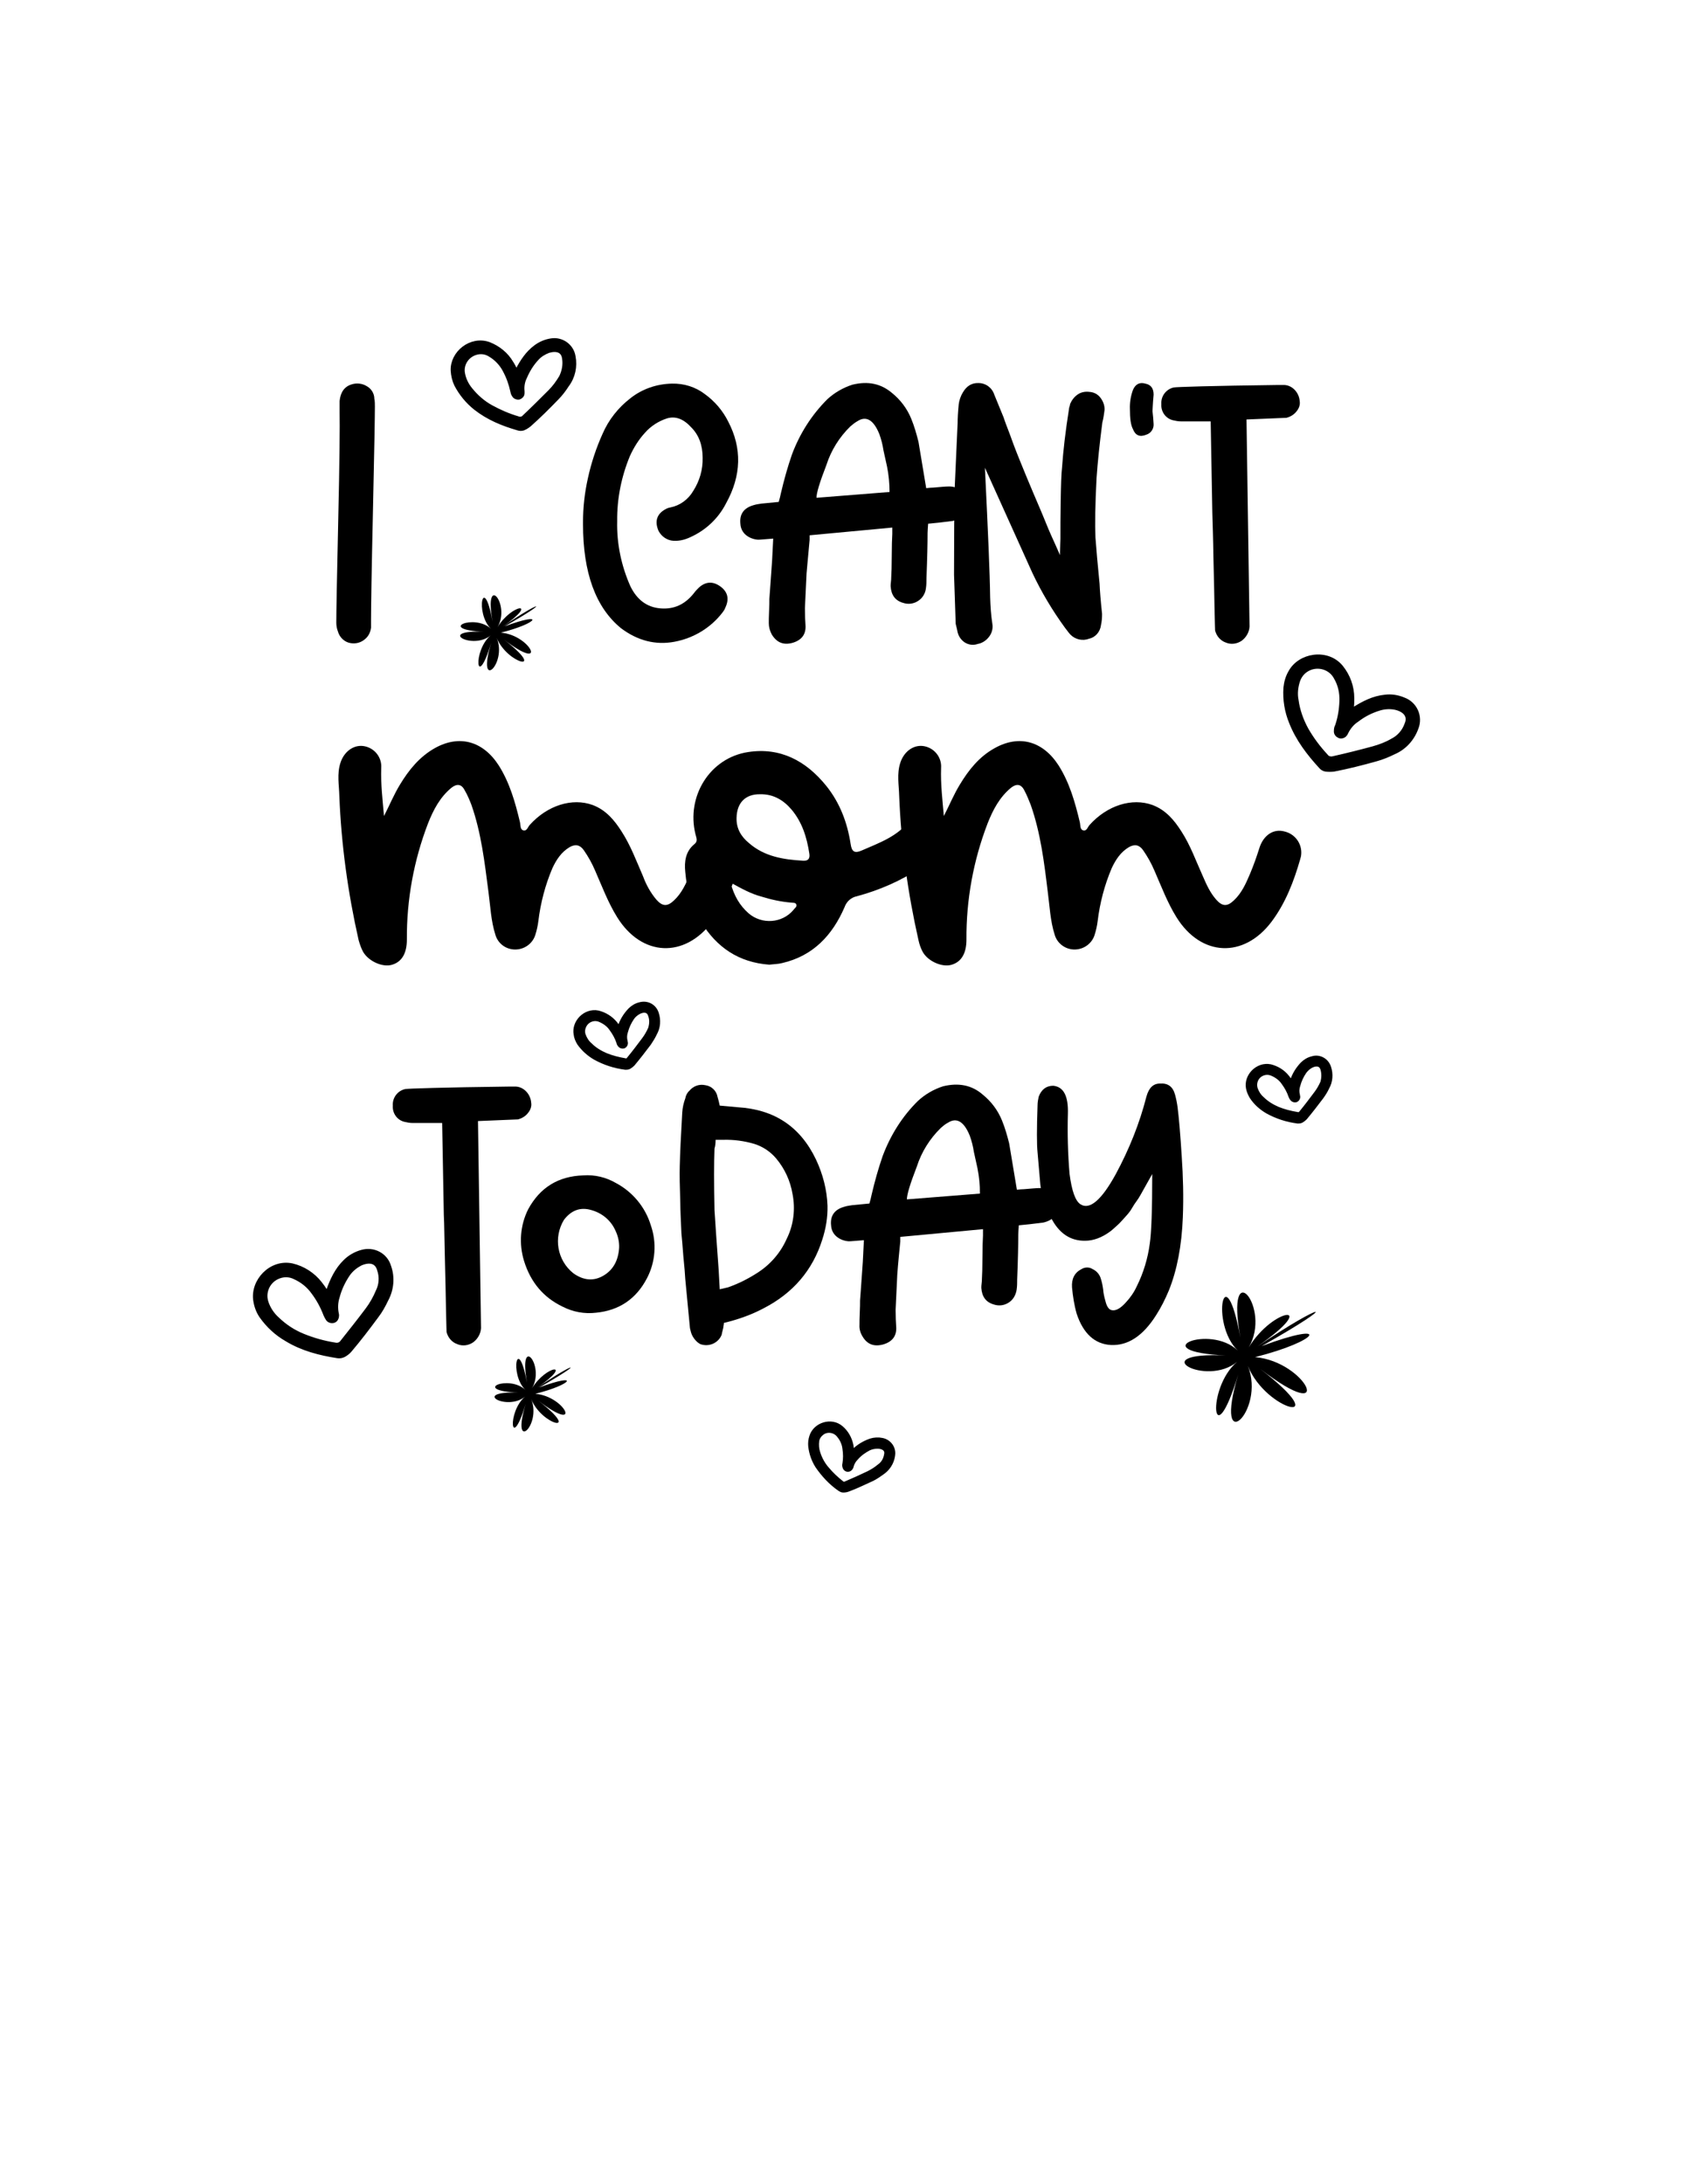
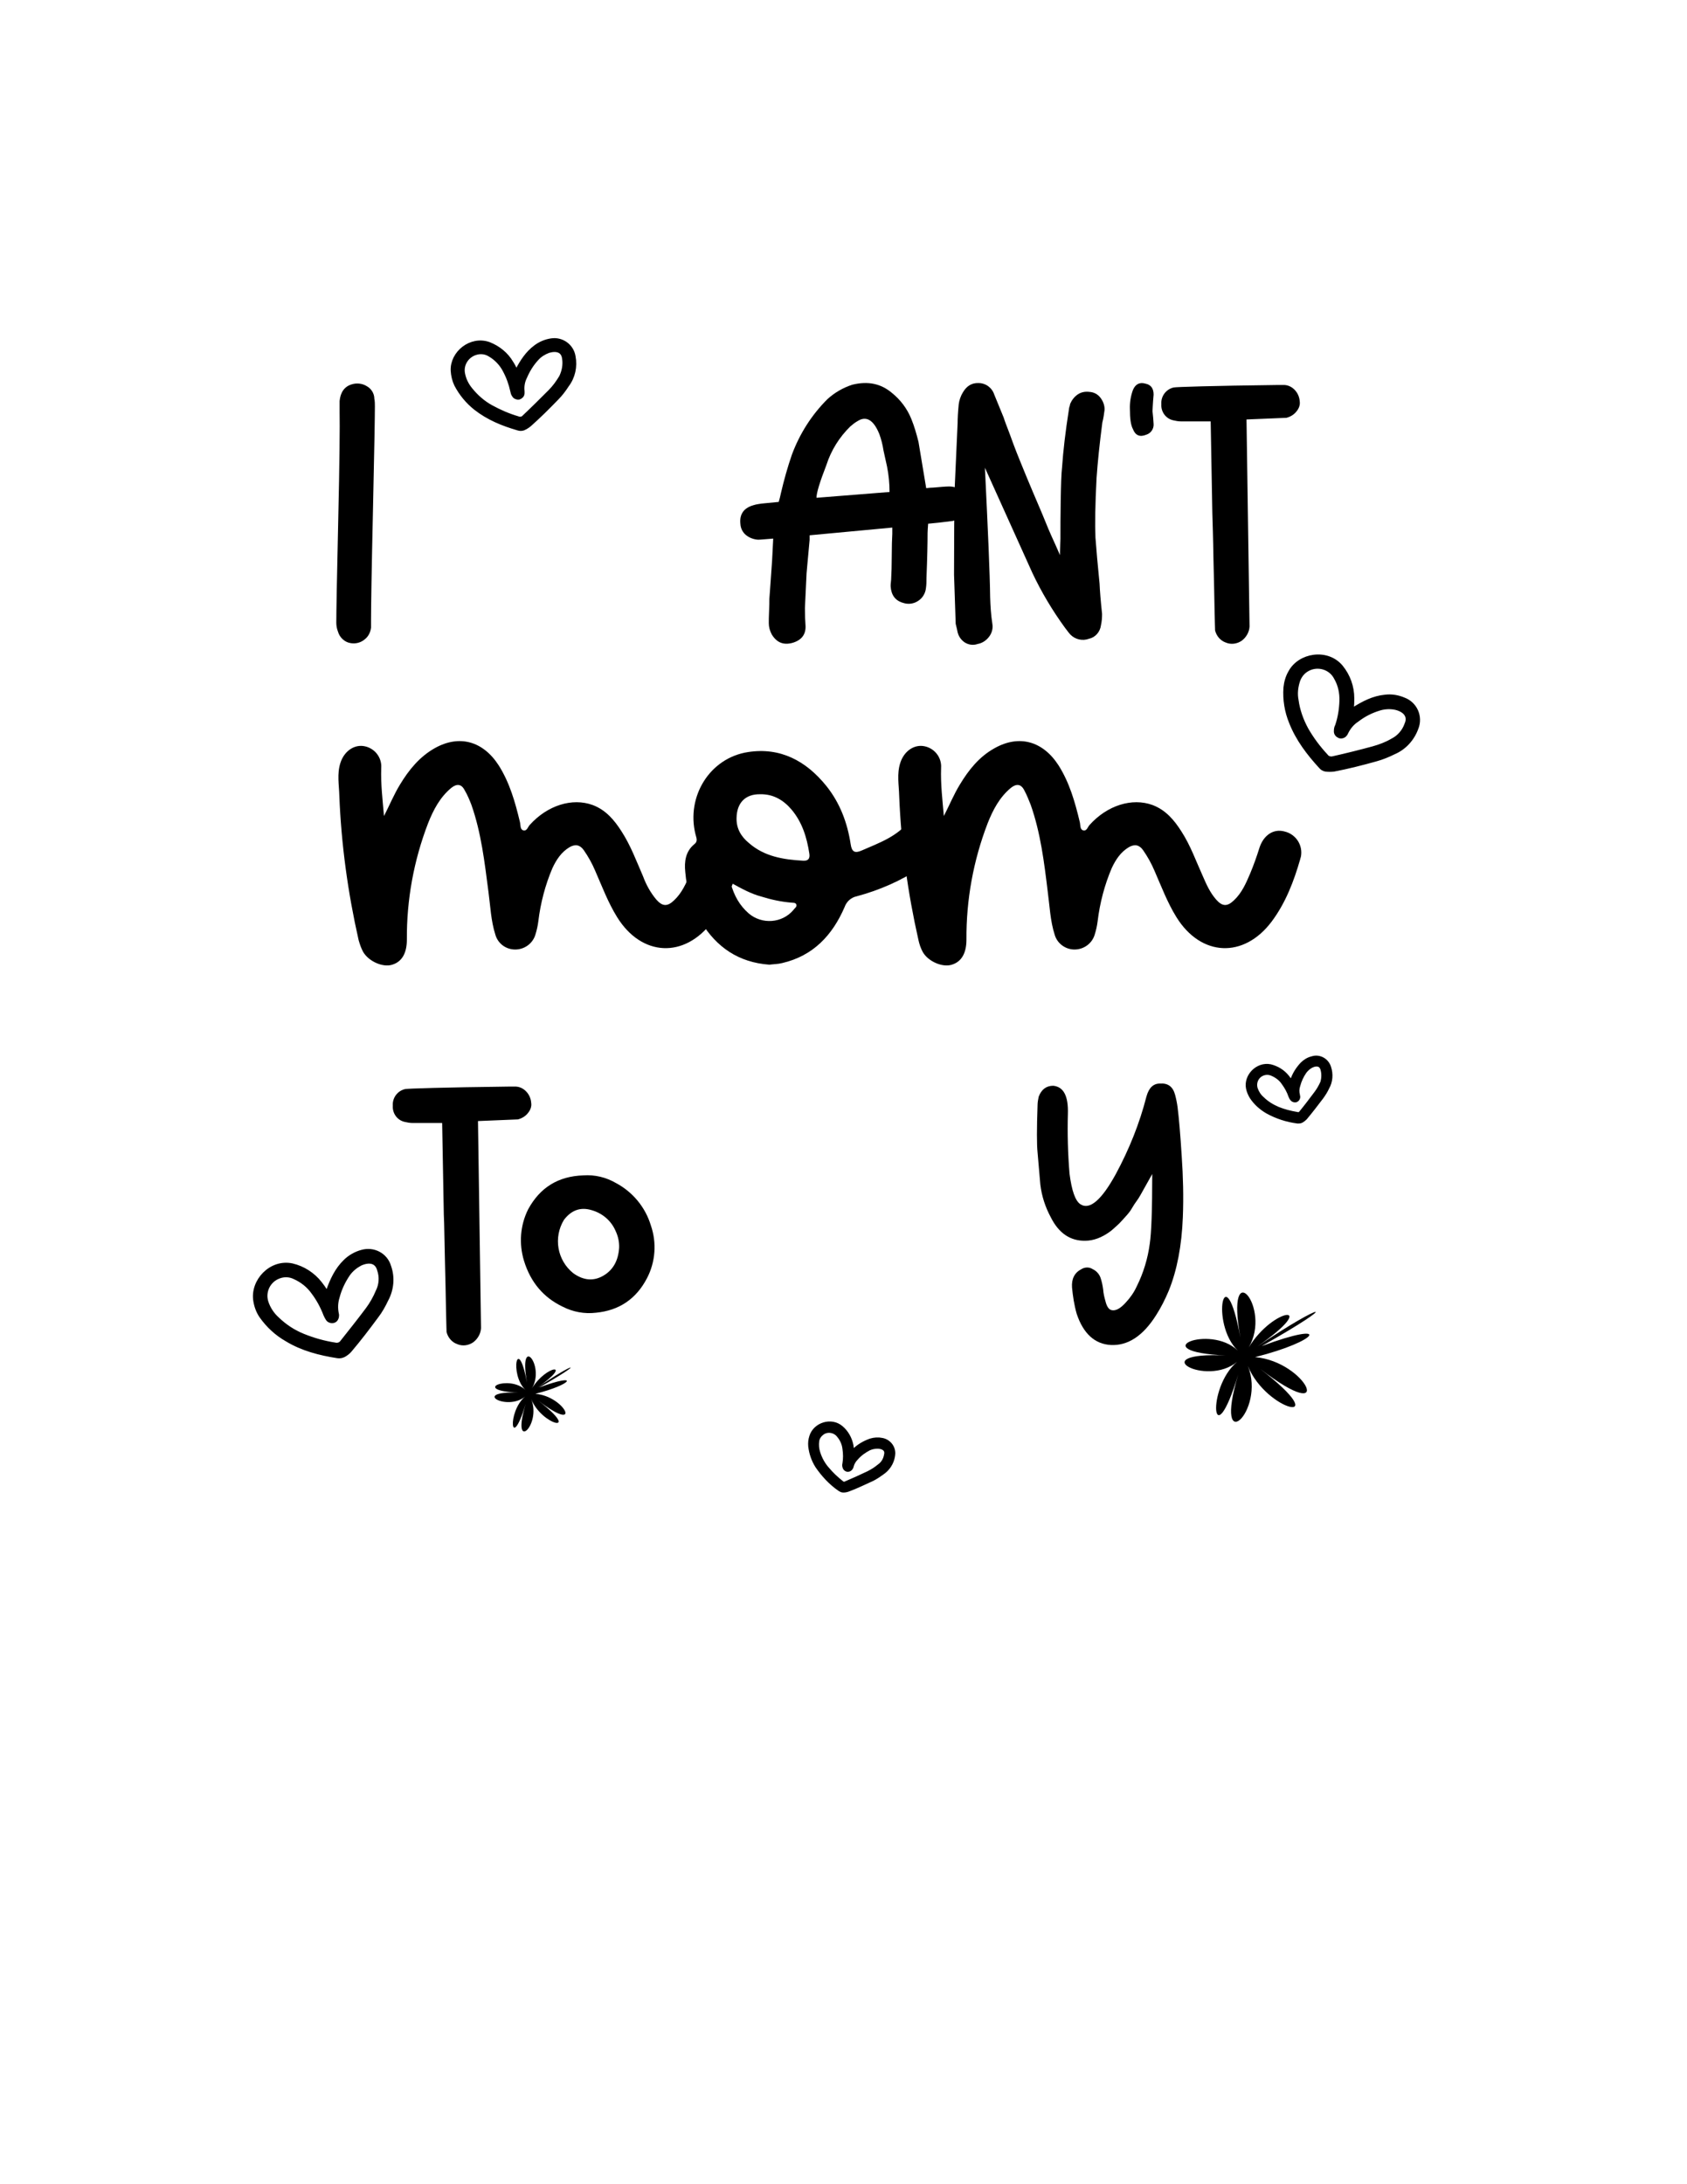
<svg xmlns="http://www.w3.org/2000/svg" version="1.1" id="Layer_1" x="0px" y="0px" viewBox="0 0 612 792" style="enable-background:new 0 0 612 792;" xml:space="preserve">
  <style type="text/css"> .st0{stroke:#000000;stroke-width:2;stroke-miterlimit:10;} </style>
  <path d="M268.8,311.5c-2.3,8-5.3,15.9-10.4,22.7c-10.1,13.4-25.6,12.7-34.5-1.6c-3.3-5.3-5.5-11.2-8-16.9c-1.1-2.6-2.5-5.1-4.1-7.4 c-1.4-2-3.1-2.3-5.2-1.1c-3,1.8-4.8,4.6-6.2,7.6c-2.6,6.1-4.3,12.6-5.1,19.2c-0.2,1.7-0.6,3.4-1.1,5c-1,3.2-4,5.3-7.3,5.3 c-3.4,0-6.3-2.2-7.2-5.4c-1.6-5-1.8-10.3-2.5-15.5c-1.4-10.7-2.6-21.4-6.2-31.6c-0.7-1.8-1.4-3.5-2.4-5.2c-1.2-2.4-2.9-2.5-4.9-0.9 c-4.1,3.4-6.5,8-8.4,12.8c-5.2,13.5-7.8,27.8-7.7,42.2c0,4.8-1.7,8-5.3,9.1c-3.4,1.1-8.6-1.2-10.6-4.7c-0.7-1.3-1.2-2.8-1.6-4.2 c-3.9-17.2-6.3-34.7-7-52.3c-0.1-4-0.9-8,0.4-12s4.6-6.5,8.2-6.1c4,0.5,6.9,4,6.6,8c-0.2,5.8,0.5,11.6,1,17.4 c2-3.9,3.6-7.8,5.8-11.4c3.2-5.3,7.1-10.1,12.6-13.2c8.9-5,17.5-2.6,23.2,6.2c4,6.3,6,13.4,7.7,20.5c0.3,1.1,0,2.8,1.3,3.1 s1.6-1.3,2.3-2c6.4-7.1,15.4-9.9,22.8-7.2c4.8,1.8,7.9,5.5,10.5,9.6c3.3,5.1,5.4,10.8,7.8,16.3c1.1,3,2.7,5.9,4.8,8.4 c2.2,2.5,4,2.6,6.4,0.3c2.9-2.7,4.4-6.2,5.9-9.7c1.3-3.1,2.4-6.2,3.4-9.4c1.5-4.6,5.1-7,9.1-5.9c4.2,1,6.8,5.1,5.9,9.3 C268.9,311.1,268.9,311.3,268.8,311.5z" />
  <path d="M342.6,305.3c-1.7,4.2-5.1,7-8.7,9.4c-7.1,4.7-14.9,8.1-23.1,10.3c-2,0.4-3.7,1.9-4.4,3.9c-4.4,10.2-11.4,17.7-22.6,20.3 c-1.5,0.4-3.2,0.4-4.7,0.6c-11.1-0.8-19.2-6.3-24.8-15.6c-3.2-5.5-5.2-11.6-5.7-18c-0.4-3.8,0.1-7.5,3.3-10.1 c1.4-1.1,0.7-2.3,0.4-3.6c-3.4-13.7,5.2-27.7,19.1-29.8c11.7-1.8,21,3.2,28.3,12.2c5,6.2,7.7,13.4,8.9,21.2c0.4,2.8,1.5,3.4,4,2.3 c6.4-2.8,13.1-5.1,17.6-11.1c2.2-2.7,6.1-3.3,9-1.4C342.5,297.8,343.9,301.8,342.6,305.3z M288.9,328c-0.3-0.8-1.2-0.6-1.8-0.7 c-3.7-0.3-7.4-1.1-10.9-2.2c-3.8-1-7.2-2.9-11.2-5.1c1.3,4.9,3.4,8.4,6.6,11.2c4.8,4.1,12.1,3.6,16.2-1.2c0.1-0.2,0.3-0.3,0.4-0.5 C288.6,329.1,289.1,328.7,288.9,328z M293.6,309.5c-0.9-5.9-2.6-11.4-6.5-16c-2.9-3.4-6.6-5.6-11.3-5.5c-5.4-0.1-8.5,3.1-8.6,8.6 c-0.1,3.9,1.7,6.8,4.5,9.1c5.6,4.9,12.5,6,19.7,6.4C293.2,312.2,293.9,311.3,293.6,309.5L293.6,309.5z" />
  <path d="M471.7,311.5c-2.3,8-5.3,15.9-10.4,22.7c-10.1,13.4-25.6,12.7-34.5-1.6c-3.3-5.3-5.5-11.2-8-16.9c-1.1-2.6-2.5-5.1-4.1-7.4 c-1.4-2-3.1-2.3-5.2-1.1c-3,1.8-4.8,4.6-6.2,7.6c-2.6,6.1-4.3,12.6-5.1,19.2c-0.2,1.7-0.6,3.4-1.1,5c-1,3.2-4,5.3-7.3,5.3 c-3.3,0-6.3-2.2-7.2-5.4c-1.6-5-1.8-10.3-2.5-15.5c-1.3-10.7-2.6-21.4-6.2-31.6c-0.7-1.8-1.4-3.5-2.3-5.2c-1.2-2.4-2.9-2.5-4.9-0.9 c-4.1,3.4-6.5,8-8.4,12.8c-5.2,13.5-7.8,27.8-7.7,42.2c0,4.8-1.7,8-5.3,9.1c-3.4,1.1-8.7-1.2-10.6-4.7c-0.7-1.3-1.2-2.8-1.5-4.2 c-3.9-17.2-6.3-34.7-7-52.3c-0.1-4-0.9-8,0.4-12s4.6-6.5,8.2-6.1c4,0.5,6.9,4,6.6,8c-0.2,5.8,0.5,11.6,1,17.4 c2-3.9,3.6-7.8,5.8-11.4c3.2-5.3,7-10.1,12.6-13.2c8.9-5,17.5-2.6,23.2,6.2c4,6.3,6,13.4,7.7,20.5c0.3,1.1,0,2.8,1.3,3.1 s1.6-1.3,2.3-2c6.4-7.1,15.4-9.9,22.8-7.2c4.8,1.8,7.9,5.5,10.5,9.6c3.3,5.1,5.3,10.8,7.8,16.3c1.3,3,2.6,5.9,4.8,8.4s4,2.6,6.4,0.3 c2.9-2.7,4.4-6.2,5.9-9.7c1.3-3.1,2.4-6.2,3.4-9.4c1.5-4.6,5.1-7,9.1-5.9c4.2,1,6.8,5.1,5.9,9.3 C471.8,311.1,471.7,311.3,471.7,311.5z" />
  <path d="M122.6,229c-0.4-1-0.6-2.1-0.6-3.2c0-3.3,0.2-15.6,0.7-37.1s0.6-34.6,0.5-39.3v-4c0.3-3.1,1.7-5.2,4.3-6 c1.8-0.6,3.9-0.4,5.5,0.6c1.7,0.9,2.8,2.7,2.8,4.6c0.2,0.9,0.2,1.9,0.2,2.8c0,3.1-0.2,15.7-0.7,37.7s-0.7,35.2-0.7,39.7v2.8 c-0.2,1.8-1.1,3.4-2.5,4.4c-1.4,1.1-3.2,1.5-4.9,1.2C125.1,232.9,123.2,231.2,122.6,229z" />
-   <path d="M211.5,190v-0.6c0-5.4,0.6-10.8,1.8-16.1c1.2-5.5,3-10.9,5.3-16c2.2-5.1,5.7-9.5,10.1-12.9c4.3-3.4,9.6-5.2,15.1-5.3 c4.3-0.1,8.5,1.2,11.9,3.8c3.6,2.6,6.5,6,8.5,10c5,9.6,4.8,19.5-0.8,29.6c-2.8,5.5-7.4,9.8-13,12.3c-1.9,0.9-3.9,1.4-6,1.3 c-2.3-0.1-4.4-1.5-5.5-3.6c-1.5-3.5-0.6-6.2,2.6-7.9c0.5-0.3,1.1-0.5,1.7-0.6c3.5-0.7,6.5-2.9,8.3-6c2.3-3.6,3.5-7.7,3.4-12 c0-4.6-1.4-8.3-4.1-11c-2.8-3.1-5.7-4.2-8.8-3.3c-3.1,1-5.9,2.8-8,5.2c-2.3,2.5-4.1,5.4-5.5,8.5c-3.1,7.5-4.7,15.5-4.6,23.6 c-0.2,8.1,1.5,16.2,4.8,23.6c2.4,4.9,6,7.6,10.9,8s8.9-1.4,12.2-5.6c0.5-0.7,1.1-1.3,1.7-1.9c2.5-2.3,5.2-2.4,7.9-0.4 c2.7,2,3.2,4.6,1.7,7.7c-0.2,0.6-0.6,1.2-1,1.7c-4.3,5.6-10.5,9.3-17.4,10.6c-6.9,1.3-13.4-0.4-19.4-4.9 C216.1,220.3,211.5,207.7,211.5,190z" />
  <path d="M280,230.1c-0.7-1.3-1.1-2.7-1.1-4.1c0-1,0-2.5,0.1-4.4s0.1-3.4,0.1-4.4c0.1-1.5,0.3-3.8,0.5-6.9s0.4-5.4,0.5-7.1l0.4-7.9 c-2.8,0.2-4.6,0.4-5.5,0.4c-1.6-0.1-3.2-0.7-4.4-1.7c-1.2-1-1.9-2.4-2-4c-0.4-3.5,1.2-5.8,4.7-6.8c0.6-0.2,1.1-0.3,1.7-0.4 c0.8-0.1,1.2-0.2,1.3-0.2l6.2-0.6c0.3-1.1,0.6-2.1,0.8-3.2c1.1-4.7,2.4-9.4,4-14c2.8-7.5,7.1-14.3,12.8-20c2.6-2.4,5.7-4.2,9.1-5.3 c5.7-1.4,10.4-0.4,14.4,3c3.1,2.5,5.5,5.7,7,9.4c1.1,2.7,1.9,5.5,2.6,8.3l2.8,16.8c0.9-0.1,1.8-0.2,2.6-0.2c2.5-0.2,4.4-0.4,5.7-0.4 c1.7,0,3.3,0.5,4.5,1.6c1.2,1,2,2.5,2.1,4.1c0.3,3.6-1.5,5.9-5.3,6.8l-4.9,0.6l-4,0.4c-0.1,1.5-0.2,2.6-0.2,3.4 c0,3.5-0.1,8.9-0.4,16.2c0,1.3,0,2.5-0.2,3.8c-0.2,1.9-1.3,3.7-3,4.7c-1.6,1-3.5,1.2-5.3,0.6c-2.8-0.8-4.3-2.8-4.5-6 c0-0.4,0-0.9,0.1-1.6s0.1-1.2,0.1-1.4c0.1-1.8,0.2-4.4,0.2-8s0.1-6.3,0.2-8v-2.3l-30,2.8v1.7c-0.7,7.8-1.1,11.8-1.1,12.1l-0.6,12.6 c0,2.7,0.1,4.7,0.2,6c0.3,3.4-1.3,5.6-4.7,6.6C284.2,234,281.8,233,280,230.1z M322.7,178.4c0-3.1-0.3-6.2-0.9-9.2 c-0.6-2.9-1.1-4.8-1.3-5.9c-0.3-2-0.8-4-1.5-5.9c-2.1-5.2-4.8-6.7-7.9-4.7c-0.9,0.5-1.8,1.2-2.6,1.9c-4,3.9-7,8.7-8.7,14 c-2.4,6.2-3.6,10.1-3.6,11.9L322.7,178.4z" />
  <path d="M349.9,232.9c-1.4-1-2.3-2.4-2.6-4.1c0-0.1-0.2-1-0.6-2.6l-0.6-17.8c0-13.6,0.1-23.8,0.2-30.6l1.1-24.4 c0-1.5,0.1-3.8,0.4-6.8c0.2-1.5,0.7-3,1.5-4.3c1.4-2.4,3.3-3.5,5.7-3.4c2.6,0,4.9,1.7,5.7,4.2l3.4,8.3c0.4,1.3,1.1,3.1,2.1,5.7 c0.9,2.5,2.1,5.8,3.7,9.7c1.6,4,3.2,7.8,4.8,11.6c1.6,3.8,3.2,7.4,4.6,10.9c1.4,3.5,2.7,6.3,3.7,8.5c1,2.2,1.5,3.4,1.5,3.5l0.2-5.9 c0-3.9,0-8.6,0.1-14c0.1-5.4,0.2-9.5,0.5-12.1c0.4-5.8,1.2-12.8,2.5-21c0-0.3,0.1-0.6,0.2-0.9c0.1-0.3,0.2-0.6,0.2-0.9 c0.6-1.4,1.5-2.6,2.8-3.5c1.2-0.8,2.7-1.1,4.2-0.9c1.6,0.1,3,0.8,4,2.1c1,1.3,1.6,2.9,1.5,4.5c-0.2,1.5-0.4,3-0.8,4.5 c-1,7.7-1.7,14.4-2.1,20.2c-0.5,9.6-0.6,16.7-0.4,21.5c0.3,4.2,0.8,9.8,1.5,16.8c0.1,2.5,0.4,6.2,0.9,10.9c0,1.4-0.1,2.8-0.4,4.1 c-0.3,2.4-2,4.4-4.3,4.9c-2.4,0.9-5,0.3-6.8-1.5c-0.1-0.1-0.8-0.9-1.9-2.4c-4.6-6.3-8.6-13-11.9-20l-17.2-38.1 c1.1,22.7,1.8,38.3,1.9,47c0.1,3.2,0.3,6.4,0.8,9.6c0.3,1.7-0.2,3.4-1.2,4.7c-1,1.3-2.4,2.3-4.1,2.6 C353,234.1,351.3,233.8,349.9,232.9z" />
  <path d="M411,155.6c-0.8-1.5-1.1-3.9-1.1-7.2c-0.1-2.4,0.3-4.8,1.1-7c0.9-2.1,2.4-2.9,4.5-2.3c2,0.4,3,1.7,3,4l-0.2,2.4 c-0.1,1.8-0.2,3-0.2,3.6c0.2,1.6,0.3,3.1,0.4,4.7c0.1,1.7-1,3.3-2.6,3.8C413.5,158.6,411.9,157.9,411,155.6z" />
  <path d="M470.4,149.1c-0.9,1.2-2.2,2-3.7,2.4l-14.5,0.6l1.1,75.1c-0.1,2-1.2,3.9-2.8,5.1c-1.7,1.2-3.9,1.5-5.8,0.7 c-2-0.7-3.4-2.4-3.9-4.4c0-0.2-0.1-2.9-0.2-7.9s-0.2-11.2-0.4-18.4c-0.1-7.2-0.3-12.7-0.4-16.3l-0.6-33.2h-10.8 c-1,0-1.9-0.2-2.8-0.4c-2.7-0.6-4.5-3.1-4.3-5.9c-0.2-2.8,1.7-5.4,4.5-6c1-0.2,13.5-0.6,37.6-0.9h2.6c1.5,0.1,2.8,0.8,3.8,1.9 c1,1.1,1.6,2.5,1.7,4C471.7,146.7,471.3,148,470.4,149.1z" />
  <path d="M191.6,403.5c-0.9,1.2-2.2,2-3.7,2.4l-14.5,0.6l1.1,75.1c-0.1,2-1.2,3.9-2.8,5.1c-1.7,1.2-3.9,1.5-5.8,0.7 c-2-0.7-3.4-2.4-3.9-4.4c0-0.2-0.1-2.9-0.2-7.9s-0.2-11.2-0.4-18.4s-0.2-12.7-0.4-16.3l-0.6-33.2h-10.8c-1,0-1.9-0.2-2.8-0.4 c-2.7-0.6-4.5-3.1-4.3-5.9c-0.2-2.8,1.7-5.4,4.5-6c1-0.2,13.5-0.6,37.6-0.9h2.6c1.5,0.1,2.8,0.8,3.8,1.9c1,1.1,1.6,2.5,1.7,4 C192.9,401.1,192.5,402.4,191.6,403.5z" />
  <path d="M204.1,473.8c-6.9-3.3-11.6-8.8-14-16.6c-1.9-6.2-1.4-12.9,1.5-18.7c4.3-7.9,10.9-12,20-12.3c4.2-0.3,8.3,0.7,11.9,2.8 c6,3.2,10.6,8.7,12.6,15.3c2.2,6.3,1.7,13.3-1.4,19.2c-3.9,7.5-10.1,11.7-18.5,12.5C212,476.5,207.8,475.7,204.1,473.8z M219,462.5 c3.5-2.1,5.3-5.5,5.6-10c0.1-2.2-0.4-4.3-1.3-6.2c-1.6-3.7-4.8-6.4-8.7-7.5c-4-1.2-7.3,0-10,3.5c-3.9,6.4-2.5,14.7,3.4,19.4 C211.8,464.4,215.5,464.6,219,462.5z" />
-   <path d="M251.1,484.2c-0.4-0.8-0.6-1.7-0.8-2.6l-1.7-17.8c-0.1-1.8-0.3-4.5-0.7-8.3c-0.3-3.8-0.5-6.5-0.7-8.3 c-0.2-4.8-0.4-8.4-0.4-10.8c-0.2-6-0.3-10.6-0.2-13.6c0.1-4.4,0.4-10.9,0.9-19.4c0.1-1.7,0.5-3.5,1.1-5.1c0.2-1.1,0.7-2.1,1.5-2.8 c1.4-1.7,3.6-2.5,5.8-2c2.2,0.3,4,2,4.4,4.2c0.3,1.1,0.6,2.1,0.8,3.2l6.6,0.6c13.2,0.8,22.6,7,28.3,18.9c2.5,5.3,4,11,4.2,16.8 c0.1,4.2-0.6,8.3-1.9,12.3c-3.5,11.1-10.6,19.4-21.3,24.9c-4.5,2.4-9.4,4.1-14.4,5.3c0,0.3,0,0.6-0.1,0.9c0,0.3-0.1,0.5-0.1,0.8 c-0.4,1.6-0.6,2.5-0.6,2.6c-1.2,3-4.6,4.5-7.7,3.4C252.9,486.8,251.8,485.6,251.1,484.2L251.1,484.2z M264.1,466.8 c3.7-1.3,7.1-3,10.4-5.1c4.8-3,8.6-7.3,10.9-12.5c2.5-5,3.2-10.8,2.1-16.3c-0.8-4.7-2.8-9.1-5.9-12.8c-2.1-2.5-4.8-4.3-7.9-5.3 c-3.7-1.1-7.5-1.6-11.3-1.5h-2.8c0,1.1-0.1,2.2-0.4,3.2c-0.2,5-0.2,12.5,0,22.3c0.3,4.8,0.8,12,1.5,21.5l0.4,7.2L264.1,466.8z" />
-   <path d="M312.9,484.6c-0.8-1.3-1.2-2.7-1.1-4.2c0-1,0-2.5,0.1-4.4s0.1-3.4,0.1-4.4c0.1-1.5,0.3-3.8,0.5-6.9s0.4-5.4,0.5-7.1l0.4-7.9 c-2.8,0.2-4.6,0.4-5.5,0.4c-1.6-0.1-3.2-0.7-4.4-1.7c-1.2-1-1.9-2.4-2-4c-0.4-3.5,1.2-5.8,4.7-6.8c0.6-0.2,1.1-0.3,1.7-0.4 c0.4-0.1,0.9-0.1,1.3-0.2l6.2-0.6c0.3-1.1,0.6-2.1,0.8-3.2c1.1-4.7,2.4-9.4,4-14c2.8-7.5,7.1-14.4,12.8-20c2.6-2.4,5.7-4.2,9.1-5.3 c5.7-1.4,10.5-0.4,14.4,3c3.1,2.5,5.5,5.7,7,9.4c1.1,2.7,1.9,5.5,2.6,8.3l2.8,16.8c0.9-0.1,1.8-0.2,2.6-0.2c2.5-0.2,4.4-0.4,5.7-0.4 c1.7,0,3.3,0.5,4.5,1.6c1.2,1,2,2.5,2.1,4.1c0.3,3.6-1.5,5.9-5.3,6.8l-4.9,0.6l-4,0.4c-0.1,1.5-0.2,2.6-0.2,3.4 c0,3.5-0.1,8.9-0.4,16.2c0,1.3,0,2.5-0.2,3.8c-0.3,1.9-1.3,3.7-3,4.7c-1.6,1-3.5,1.2-5.3,0.6c-2.8-0.8-4.3-2.8-4.5-6 c0-0.4,0-0.9,0.1-1.6s0.1-1.2,0.1-1.4c0.1-1.8,0.2-4.4,0.2-8c0-3.6,0.1-6.2,0.2-8v-2.3l-30,2.8v1.7c-0.8,7.8-1.1,11.8-1.1,12.1 l-0.6,12.6c0,2.6,0.1,4.7,0.2,6c0.3,3.4-1.3,5.6-4.7,6.6C317.1,488.4,314.6,487.5,312.9,484.6z M355.5,432.8c0-3.1-0.3-6.2-0.9-9.2 c-0.6-2.9-1.1-4.8-1.3-5.9c-0.3-2-0.8-4-1.5-5.9c-2.1-5.2-4.8-6.7-7.9-4.7c-1,0.5-1.8,1.2-2.6,1.9c-4,3.9-7,8.7-8.7,14 c-2.4,6.2-3.6,10.1-3.6,11.9L355.5,432.8z" />
  <path d="M390.6,476.4c-0.9-3.1-1.4-6.4-1.7-9.6c-0.2-3.1,0.9-5.3,3.4-6.6c1.3-0.8,2.9-0.8,4.1,0c1.3,0.6,2.3,1.7,2.8,3 c0.5,1.4,0.8,2.9,1,4.4c0.1,1.4,0.4,2.7,0.8,4.1c0.5,2.1,1.3,3.3,2.5,3.4c1.4,0.2,3-0.7,4.9-2.8c1.6-1.7,3-3.7,4-5.9 c2.4-4.8,4-10.1,4.7-15.4c0.6-3.9,0.9-12.3,0.9-25.3c-0.2,0.4-0.7,1.2-1.4,2.5l-1.4,2.5c-0.2,0.4-0.7,1.3-1.4,2.5 c-0.5,0.9-1,1.7-1.6,2.5c-0.4,0.5-0.9,1.3-1.5,2.3c-0.5,0.9-1.1,1.7-1.8,2.5l-1.8,2c-0.7,0.8-1.4,1.5-2.1,2.1s-1.4,1.3-2.2,1.9 c-3.1,2.3-6.2,3.4-9.1,3.4c-5.4,0.1-9.6-2.7-12.5-8.5c-2-3.7-3.3-7.7-3.8-11.9c-0.1-1.3-0.3-3.2-0.5-5.8s-0.4-4.5-0.5-5.8 c-0.3-2.9-0.3-8.6,0-17.2c0-1,0.2-2,0.4-3c1-2.7,2.8-4,5.3-4c3.8,0.4,5.5,3.8,5.3,10.2c-0.2,7.2,0,14.5,0.6,21.7 c0.8,6.2,2.1,9.9,4,11.1c3.3,2.1,7.6-1.5,12.8-11c4.8-8.9,8.6-18.3,11.1-28.1c0.9-3.2,2.5-4.7,4.9-4.7c2.9-0.2,4.7,1.1,5.5,4.1 c0.4,1.5,0.7,3,0.9,4.5c0.5,4,1,9.9,1.5,17.8c0.5,7.3,0.7,14.7,0.4,22.1c-0.4,10.3-2.1,19.2-5.1,26.6c-1.3,3.1-2.8,6.1-4.6,8.9 c-4.8,7.6-10.3,11.1-16.4,10.8C397.2,487.4,393,483.6,390.6,476.4z" />
  <path class="st0" d="M490.1,258c0.5,0,0.8-0.4,1.1-0.6c3.5-2.2,7.1-4.1,11.3-4.5c2.3-0.3,4.6,0.1,6.7,1c4,1.5,6,6,4.4,10 c0,0,0,0,0,0c-1.4,3.9-4.3,7.1-8.1,8.7c-2,1-4.2,1.9-6.4,2.5c-5,1.4-10.1,2.7-15.3,3.7c-0.9,0.1-1.9,0.1-2.8,0 c-0.7-0.1-1.3-0.5-1.7-1c-4.4-4.8-8.3-9.9-10.7-16c-1.6-3.9-2.3-8.1-2-12.4c0.2-1.9,0.7-3.8,1.7-5.5c3.3-6.2,13.1-7.8,18-1.9 c2.6,3.2,4,7.1,4,11.2c0,1.2,0,2.4-0.2,3.6C490,257.2,490,257.6,490.1,258z M510.5,262.7c1.4-3.2-0.7-5.5-4.2-6.3 c-1.9-0.4-3.9-0.3-5.7,0.2c-3.1,0.9-5.9,2.3-8.5,4.3c-1.7,1.1-3,2.7-3.9,4.5c-0.1,0.2-0.2,0.5-0.4,0.7c-0.4,0.6-1.2,0.8-1.8,0.6 c-0.7-0.3-1.2-0.9-1.1-1.7c0-0.6,0.1-1.2,0.4-1.7c1-2.9,1.5-6,1.6-9.1c0.1-3-0.5-5.9-2-8.5c-1.9-3.8-6.6-5.3-10.4-3.4 c-1.8,0.9-3.1,2.4-3.8,4.3c-0.8,2.4-1.1,4.9-0.6,7.4c0.5,3.7,1.8,7.3,3.6,10.6c2,3.5,4.4,6.7,7.1,9.6c0.6,0.9,1.8,1.3,2.9,1 c4.9-1.1,9.7-2.3,14.5-3.6c2.5-0.7,4.9-1.6,7.1-2.9C507.7,267.5,509.6,265.3,510.5,262.7L510.5,262.7z" />
  <path class="st0" d="M118.8,469.3c0.4-0.3,0.4-0.8,0.5-1.2c1.4-3.9,3.1-7.6,6.1-10.5c1.6-1.6,3.7-2.8,5.9-3.4c4.1-1.2,8.4,1,9.6,5.1 c1.4,3.9,1,8.2-1,11.9c-1,2.1-2.1,4.1-3.5,5.9c-3.1,4.2-6.3,8.4-9.7,12.4c-0.6,0.7-1.4,1.3-2.2,1.7c-0.6,0.3-1.3,0.4-2,0.3 c-6.4-1-12.7-2.6-18.3-6c-3.7-2.1-6.8-5-9.2-8.4c-1.1-1.6-1.8-3.5-2.1-5.4c-1.2-7,5.5-14.2,13-12.6c3.9,0.9,7.5,3.2,10,6.4 c0.8,1,1.5,2,2.1,3C118.3,468.7,118.4,469.1,118.8,469.3z M137.8,460.4c-0.9-3.4-3.9-3.9-7.2-2.4c-1.7,0.9-3.2,2.1-4.4,3.7 c-1.8,2.6-3.2,5.5-4,8.6c-0.6,1.9-0.7,4-0.3,6c0.1,0.3,0.1,0.5,0.1,0.8c0,0.7-0.4,1.4-1,1.6c-0.7,0.2-1.5,0-1.9-0.6 c-0.3-0.5-0.6-1-0.8-1.5c-1.1-2.9-2.6-5.7-4.5-8.2c-1.7-2.4-4.1-4.3-6.8-5.5c-1.8-0.9-3.9-1-5.8-0.3c-4,1.4-6.1,5.7-4.8,9.7 c0.8,2.4,2.2,4.5,4.1,6.2c2.7,2.6,5.9,4.7,9.4,6.1c3.7,1.5,7.6,2.6,11.5,3.2c1.1,0.3,2.3-0.1,2.9-1c3.1-3.9,6.2-7.8,9.2-11.8 c1.5-2,2.8-4.3,3.8-6.7C138.5,465.9,138.7,463,137.8,460.4L137.8,460.4z" />
  <path class="st0" d="M468.6,393c0.2-0.2,0.2-0.5,0.3-0.7c0.7-2.4,2-4.5,3.7-6.3c1-1,2.2-1.7,3.5-2c2.4-0.8,5,0.6,5.8,3.1 c0,0,0,0,0,0c0.8,2.4,0.6,5-0.6,7.1c-0.6,1.3-1.3,2.4-2.1,3.5c-1.9,2.5-3.8,5-5.9,7.5c-0.4,0.4-0.8,0.7-1.3,1 c-0.4,0.2-0.8,0.2-1.2,0.2c-3.9-0.5-7.6-1.7-11-3.6c-2.2-1.3-4.1-3-5.5-5.1c-0.6-1-1.1-2.1-1.3-3.2c-0.8-4.2,3.3-8.5,7.8-7.6 c2.4,0.6,4.5,1.9,6,3.8c0.5,0.6,0.9,1.2,1.3,1.8C468.2,392.7,468.3,392.9,468.6,393z M480,387.6c-0.6-2-2.4-2.3-4.3-1.4 c-1,0.5-1.9,1.3-2.6,2.2c-1.1,1.6-1.9,3.3-2.4,5.2c-0.4,1.2-0.4,2.4-0.1,3.6c0,0.2,0.1,0.3,0.1,0.5c0,0.4-0.2,0.8-0.6,1 c-0.4,0.1-0.9,0-1.2-0.4c-0.2-0.3-0.4-0.6-0.5-0.9c-0.6-1.8-1.5-3.4-2.6-4.9c-1-1.5-2.5-2.6-4.1-3.3c-1.1-0.5-2.3-0.6-3.5-0.2 c-2.4,0.8-3.7,3.4-2.9,5.9c0.5,1.4,1.3,2.7,2.5,3.7c1.6,1.6,3.6,2.8,5.7,3.7c2.2,0.9,4.6,1.5,7,1.9c0.6,0.2,1.3,0,1.7-0.6 c1.9-2.3,3.7-4.7,5.5-7.1c0.9-1.2,1.7-2.6,2.3-4C480.4,391,480.5,389.3,480,387.6z" />
-   <path class="st0" d="M224.7,373.4c0.2-0.2,0.2-0.5,0.3-0.7c0.7-2.4,2-4.5,3.7-6.3c1-1,2.2-1.7,3.5-2c2.5-0.7,5,0.6,5.8,3.1 c0.8,2.4,0.6,5-0.6,7.1c-0.6,1.3-1.3,2.4-2.1,3.6c-1.9,2.5-3.8,5-5.9,7.5c-0.4,0.4-0.8,0.7-1.3,1c-0.4,0.2-0.8,0.2-1.2,0.2 c-3.9-0.5-7.6-1.7-11-3.6c-2.2-1.3-4.1-3-5.6-5.1c-0.6-1-1.1-2.1-1.2-3.2c-0.8-4.2,3.3-8.5,7.8-7.6c2.4,0.6,4.5,1.9,6.1,3.8 c0.5,0.6,0.9,1.2,1.3,1.8C224.4,373.1,224.5,373.3,224.7,373.4z M236.1,368.1c-0.6-2-2.4-2.3-4.3-1.4c-1,0.5-2,1.3-2.6,2.2 c-1.1,1.6-1.9,3.3-2.4,5.2c-0.4,1.2-0.4,2.4-0.1,3.6c0,0.2,0.1,0.3,0.1,0.5c0,0.4-0.2,0.8-0.6,1c-0.4,0.1-0.9,0-1.2-0.4 c-0.2-0.3-0.4-0.6-0.4-0.9c-0.6-1.8-1.5-3.4-2.6-4.9c-1-1.5-2.5-2.6-4.1-3.3c-2.3-1.1-5.1-0.1-6.2,2.3c-0.5,1.1-0.6,2.3-0.2,3.4 c0.5,1.4,1.3,2.7,2.5,3.7c1.6,1.6,3.6,2.8,5.7,3.7c2.2,0.9,4.6,1.5,6.9,1.9c0.6,0.2,1.4,0,1.7-0.6c1.9-2.3,3.7-4.7,5.5-7.1 c0.9-1.2,1.7-2.6,2.3-4C236.6,371.4,236.7,369.7,236.1,368.1z" />
  <path class="st0" d="M187.3,135.4c0.4-0.2,0.4-0.6,0.6-1c1.7-3.2,3.6-6.2,6.6-8.4c1.6-1.2,3.5-2,5.5-2.3c3.7-0.6,7.2,1.9,7.8,5.6 c0,0,0,0,0,0c0.7,3.6-0.1,7.3-2.3,10.2c-1.1,1.7-2.3,3.3-3.7,4.7c-3.2,3.3-6.5,6.6-9.9,9.6c-0.6,0.5-1.4,1-2.1,1.3 c-0.6,0.2-1.2,0.2-1.8,0c-5.5-1.6-10.7-3.7-15.3-7.3c-2.9-2.3-5.3-5.2-7-8.5c-0.7-1.5-1.1-3.2-1.2-4.9c-0.3-6.2,6.4-11.7,12.8-9.4 c3.3,1.3,6.2,3.6,8,6.7c0.6,0.9,1.1,1.9,1.5,2.8C186.9,134.9,186.9,135.2,187.3,135.4z M204.9,129.9c-0.4-3.1-3-3.8-6-2.9 c-1.6,0.6-3.1,1.5-4.2,2.7c-1.9,2-3.4,4.4-4.5,7c-0.8,1.6-1.1,3.4-0.9,5.2c0,0.2,0,0.5,0,0.7c0,0.6-0.5,1.1-1.1,1.3 c-0.6,0.1-1.3-0.2-1.6-0.8c-0.3-0.4-0.4-0.9-0.5-1.4c-0.6-2.7-1.5-5.2-2.8-7.6c-1.2-2.3-3.1-4.3-5.3-5.6c-1.5-1-3.3-1.3-5-0.9 c-3.6,0.8-6,4.3-5.3,7.9c0.4,2.2,1.4,4.2,2.8,5.9c2.1,2.6,4.6,4.8,7.5,6.4c3.1,1.7,6.3,3.1,9.7,4.1c0.9,0.4,2,0.2,2.6-0.5 c3.2-3,6.3-6.1,9.4-9.2c1.6-1.6,2.9-3.4,4.1-5.4C204.8,134.7,205.3,132.3,204.9,129.9z" />
  <path d="M457.7,488.1c25.6-9.5,21.1-1.9-2.4,4c18.9,1.6,29.8,25.7,1.9,4.3c27.9,21.5,2.1,15.4-4.5-1.1c6.6,16.5-12.9,34.3-3.5,3.1 c-9.5,31.1-11.7,4.8-0.4-4.6c-11.3,9.4-34.3-3.7-4.1-2.3c-30.2-1.4-5.8-11.6,4.3-1.8c-10.1-9.8-4.7-35.7,1-4.6 c-5.7-31.1,11.6-11.1,3,3.5c8.9-14.7,26.5-16.6,3.2-0.4C480,472,487.8,471.1,457.7,488.1z" />
-   <path d="M183.1,227.1c14.9-5.5,12.2-1.1-1.4,2.3c11,0.9,17.3,14.9,1.1,2.5c16.2,12.5,1.2,8.9-2.6-0.6c3.9,9.6-7.5,19.9-2,1.8 c-5.5,18.1-6.8,2.8-0.2-2.7c-6.6,5.5-19.9-2.1-2.4-1.3c-17.5-0.8-3.4-6.7,2.5-1.1c-5.9-5.7-2.7-20.7,0.6-2.6 c-3.3-18.1,6.7-6.4,1.8,2c5.2-8.5,15.4-9.6,1.9-0.2C196.1,217.7,200.6,217.2,183.1,227.1z" />
  <path d="M195.6,503.1c14.9-5.5,12.2-1.1-1.4,2.3c11,0.9,17.3,14.9,1.1,2.5c16.2,12.5,1.2,9-2.6-0.6c3.9,9.6-7.5,19.9-2,1.8 c-5.5,18.1-6.8,2.8-0.2-2.7c-6.6,5.5-19.9-2.1-2.4-1.4c-17.5-0.8-3.4-6.7,2.5-1c-5.9-5.7-2.8-20.7,0.6-2.6c-3.3-18.1,6.7-6.4,1.8,2 c5.2-8.5,15.4-9.6,1.9-0.2C208.6,493.7,213.1,493.2,195.6,503.1z" />
  <path class="st0" d="M309.1,527c0.3,0,0.4-0.3,0.6-0.5c1.7-1.8,3.9-3.1,6.2-3.9c1.3-0.4,2.7-0.5,4.1-0.2c2.5,0.5,4.2,2.9,3.7,5.4 c0,0,0,0,0,0.1c-0.4,2.5-1.8,4.6-3.9,6c-1.1,0.8-2.3,1.6-3.5,2.2c-2.9,1.3-5.7,2.7-8.7,3.8c-0.5,0.2-1.1,0.3-1.7,0.3 c-0.4,0-0.8-0.2-1.1-0.4c-3.2-2.2-5.9-5.1-8.1-8.3c-1.4-2.2-2.2-4.6-2.5-7.1c-0.1-1.2,0-2.3,0.4-3.5c1.3-4.1,6.9-6,10.4-3 c1.9,1.6,3.1,3.8,3.6,6.2c0.1,0.7,0.2,1.4,0.3,2.2C308.9,526.6,309,526.8,309.1,527z M321.7,527.6c0.5-2.1-1-3.2-3.2-3.3 c-1.2,0-2.3,0.2-3.4,0.7c-1.7,0.9-3.3,2-4.6,3.5c-0.9,0.9-1.5,1.9-1.8,3.1c0,0.2-0.1,0.3-0.2,0.5c-0.2,0.4-0.6,0.6-1,0.6 c-0.5-0.1-0.8-0.4-0.9-0.9c-0.1-0.3-0.1-0.7,0-1c0.3-1.8,0.3-3.7,0-5.6c-0.2-1.8-1-3.5-2.1-4.8c-1.5-2-4.5-2.5-6.5-0.9 c-0.9,0.7-1.6,1.7-1.8,2.9c-0.2,1.5-0.1,3,0.4,4.5c0.7,2.2,1.8,4.2,3.3,5.9c1.6,1.9,3.3,3.5,5.2,5c0.5,0.5,1.2,0.6,1.8,0.3 c2.8-1.2,5.5-2.4,8.2-3.7c1.4-0.7,2.7-1.5,3.9-2.5C320.6,530.8,321.4,529.3,321.7,527.6L321.7,527.6z" />
</svg>